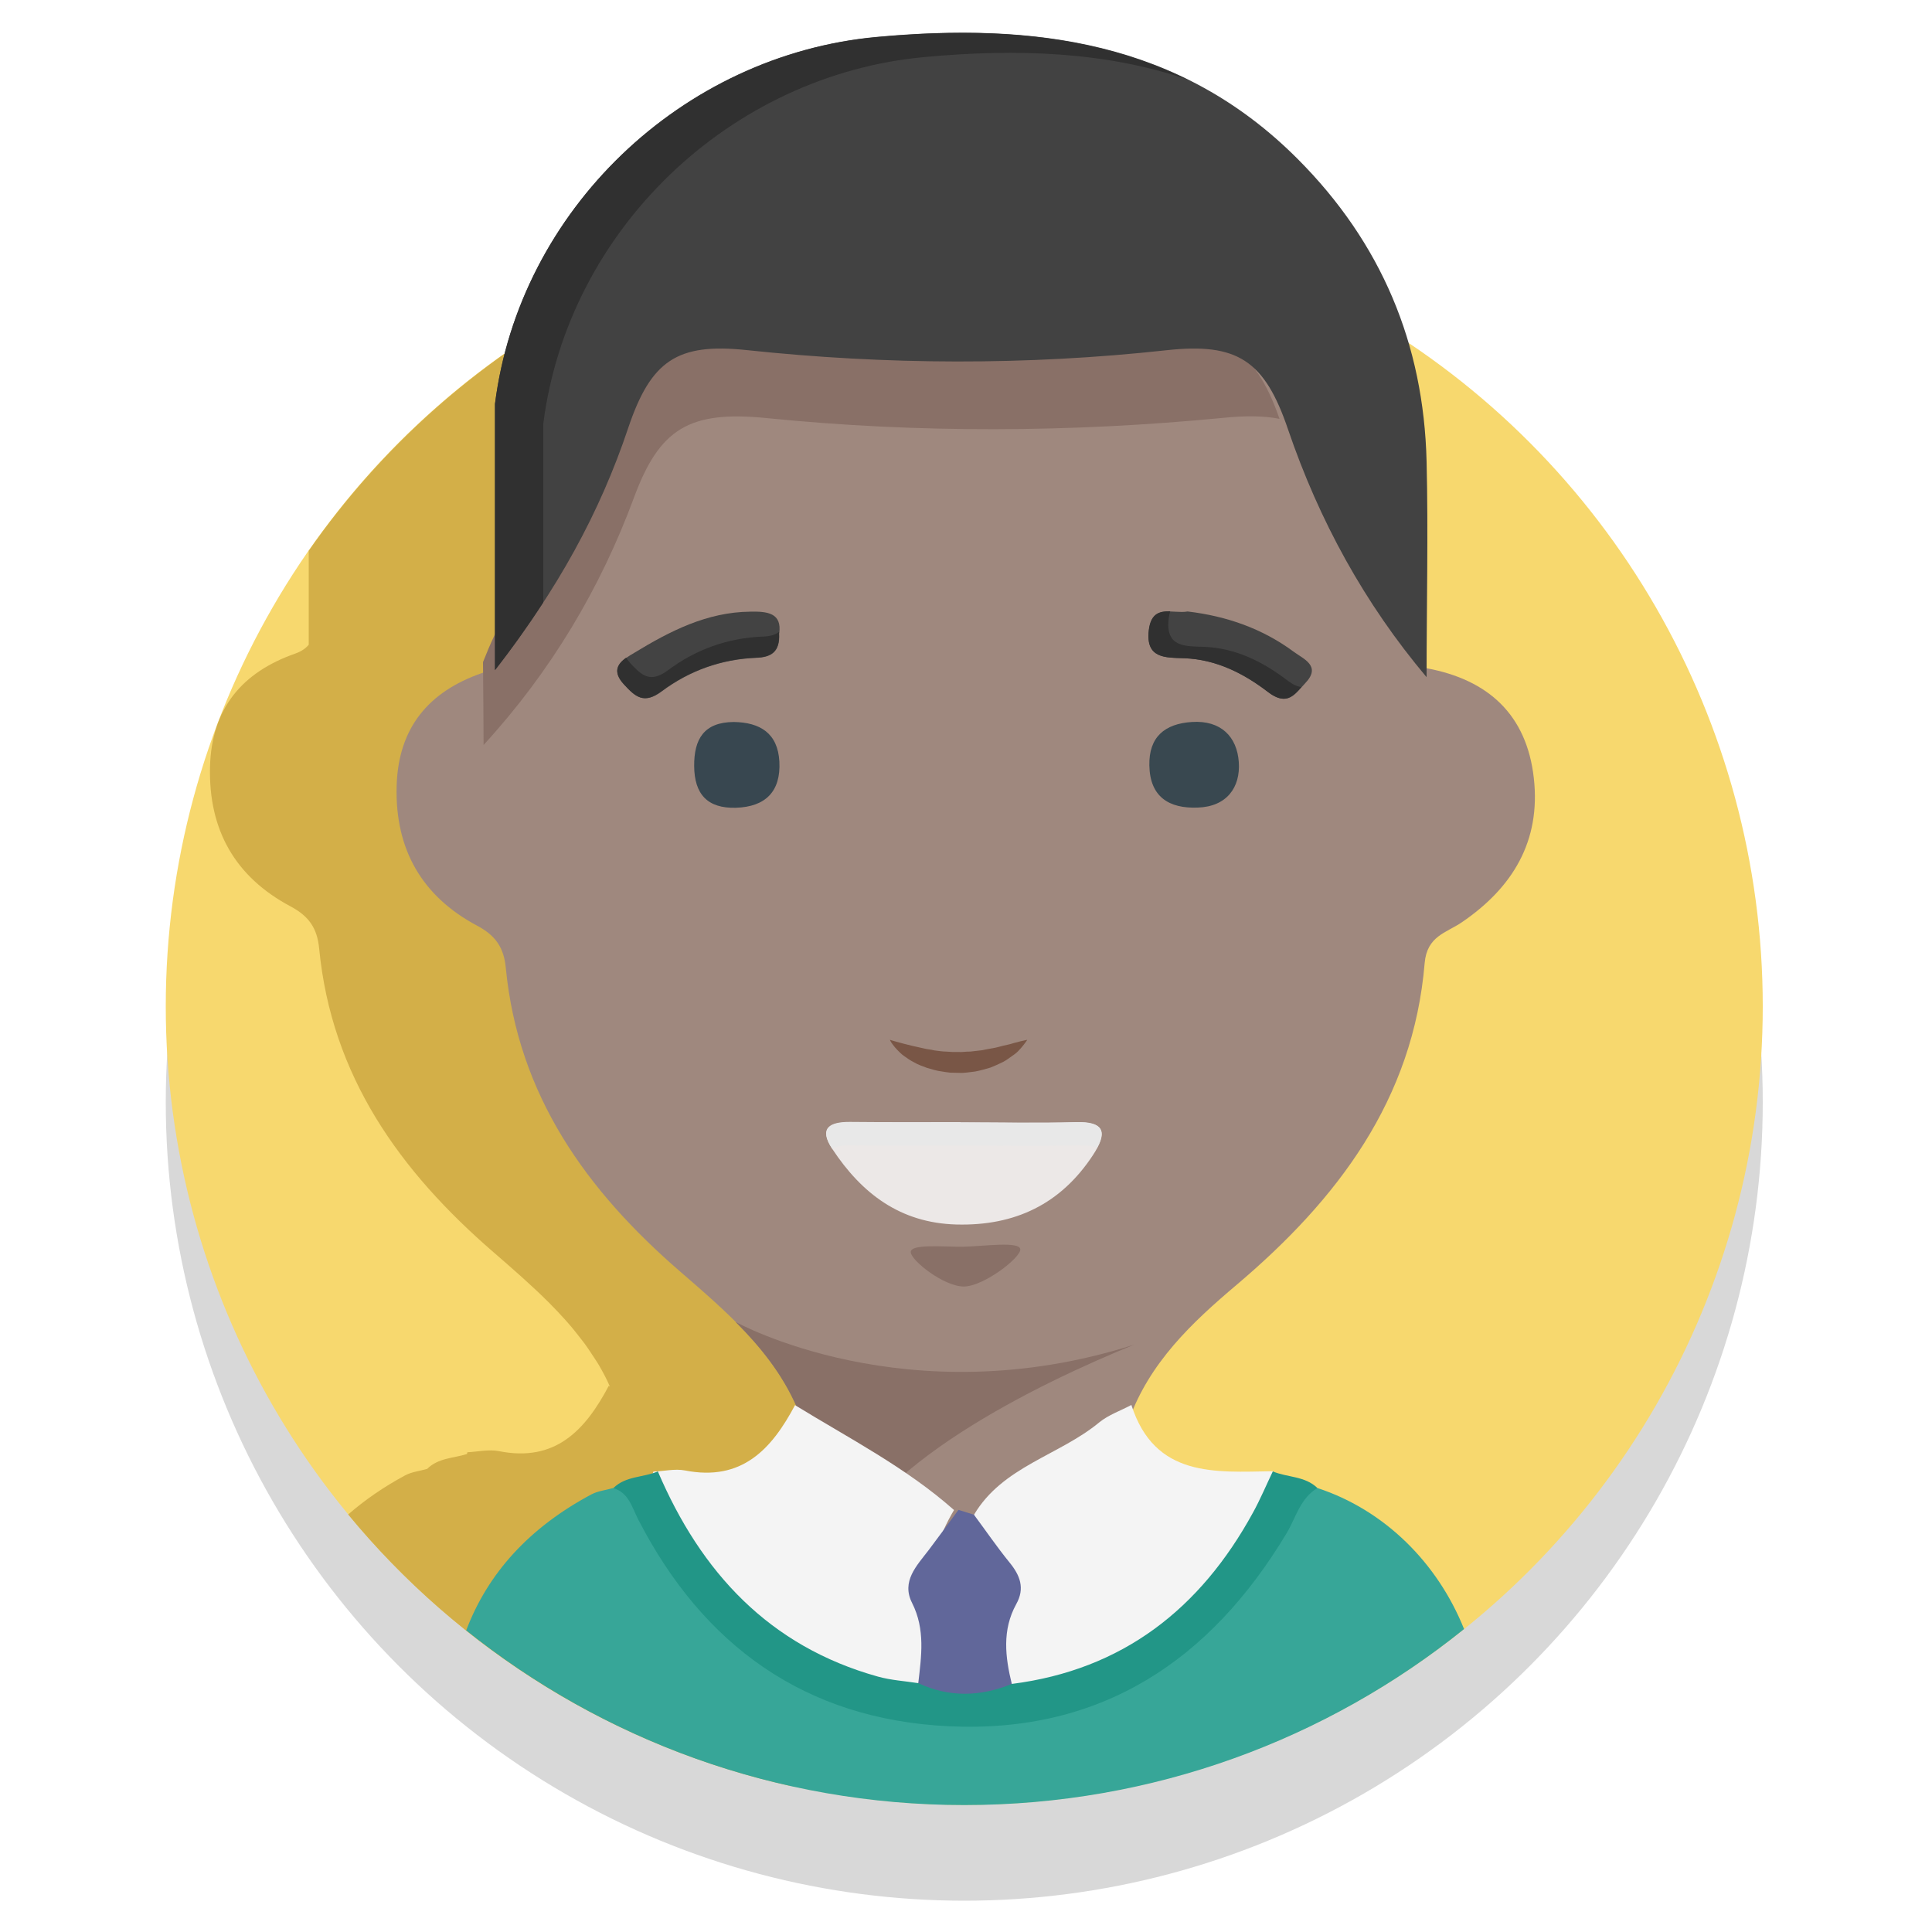
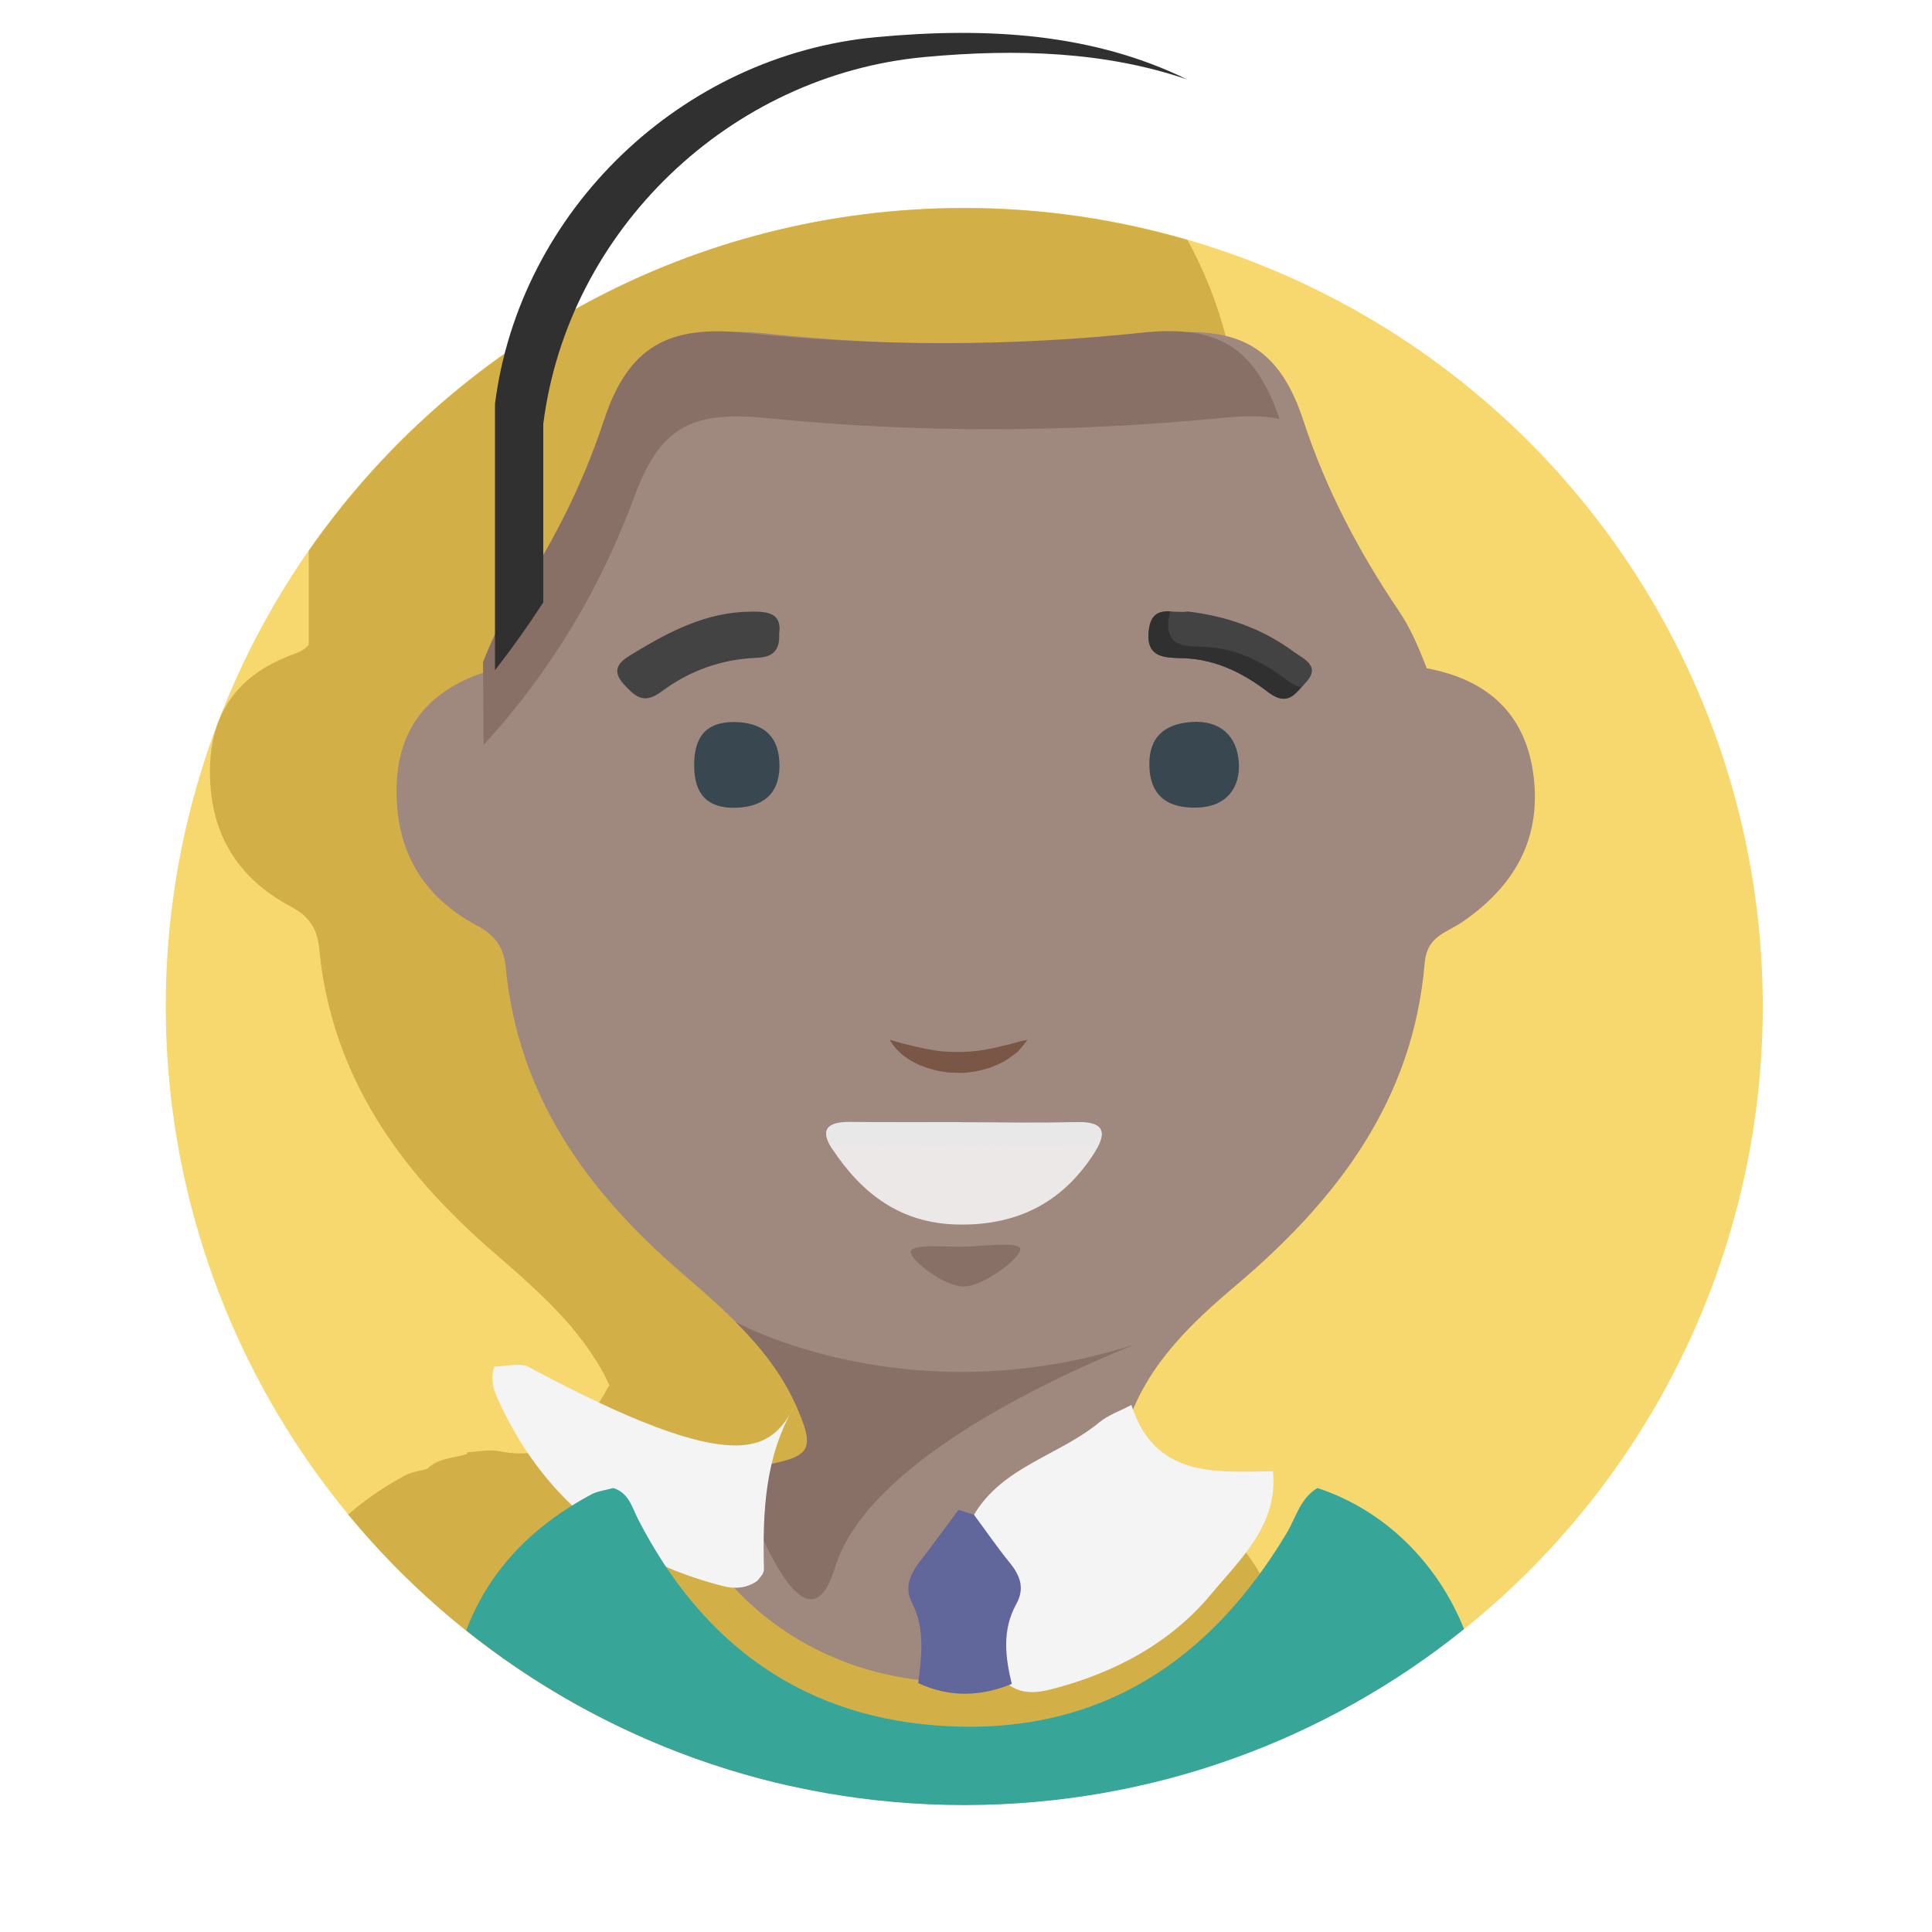
<svg xmlns="http://www.w3.org/2000/svg" version="1.0" id="Lager_1" x="0px" y="0px" viewBox="0 0 1000 1000" enable-background="new 0 0 1000 1000" xml:space="preserve">
  <g>
-     <circle fill="#D8D8D8" cx="499.1" cy="570.5" r="413.3" />
    <g>
      <circle fill="#F7D86E" cx="499.1" cy="520.9" r="413.3" />
      <path fill="#D3AF48" d="M585.5,760.1c-6.4-6.3-15.5-5.4-23.1-8.5h0c-29.4,0.4-60,3.2-72.5-32.4c11.3-26.9,32-46.4,53.6-64.6    c52.3-44.2,91.4-95.8,97.3-166.5c1.2-14,11.1-15.6,19.2-21.1c26.3-17.9,41.1-42.1,37.3-74.7c-3.7-32.8-23.6-50.9-55.4-56.8    c0.1-35.6,0.8-71.2,0-106.7c-0.9-38.3-10-73.2-27.3-104.6c-36.7-10.7-75.4-16.5-115.5-16.5c-140.5,0-264.6,70.2-339.3,177.4    c0,15.7,0,31.8,0,48.6c-1.5,1.8-3.6,3.4-7,4.6c-27.4,9.6-43.3,28.3-44.1,58.6c-0.8,32.8,13.1,57,41.6,72.2    c9.6,5.1,13.9,11.3,14.9,21.9c6.4,65.9,41.6,115.1,90.3,157.2c9.8,8.5,19.7,17.1,28.9,26.3c2.9,2.9,5.7,5.9,8.4,8.9    c0.5,0.5,0.9,1.1,1.4,1.6c2.3,2.6,4.4,5.3,6.5,8c0.7,0.9,1.3,1.7,2,2.6c1.9,2.6,3.6,5.3,5.4,8c0.6,1,1.3,1.9,1.9,3    c2.1,3.6,4,7.2,5.7,11.1c-0.2-0.1-0.4-0.3-0.6-0.4c-12.1,22.9-27.6,39.7-56.9,33.8c-5.2-1-10.9,0.3-16.3,0.6    c-0.1,0.3-0.1,0.6-0.2,0.9c-7,2.2-14.9,2-20.6,7.7c-3.8,1.1-7.9,1.5-11.3,3.3c-11.2,6-21,12.8-29.6,20.3    c57.3,69.5,137,119.8,228,140.3c95.9-1.2,183.8-35.1,253.3-91C647.7,798.9,620.3,771.5,585.5,760.1z" />
      <g>
        <path fill="#9F887E" d="M357,768c13.1-3.3,26.1-7.1,39.4-9.6c23.5-4.4,25.8-8,16.1-30.2c-13-29.4-37.1-49.8-60.4-70     c-48.7-42.1-83.9-91.3-90.3-157.2c-1-10.6-5.3-16.8-14.9-21.9c-28.5-15.2-42.5-39.5-41.6-72.2c0.8-30.3,16.7-49,44.1-58.5     c10.2-3.6,9.9-10.6,9.8-18.7c-0.1-31.9-0.2-63.8,0-95.6c0.1-9.4-1.6-19.2,4.3-27.8c8.2,6.3,7.2,15.6,7.3,24.2     c0.3,30.3,0.5,60.7-0.2,91.8c22.8-33.3,41.5-67.9,54.6-105.6c12.9-37.1,31.9-48.2,71.1-44.1c68.4,7.2,136.8,7.2,205.2,0.1     c40.1-4.2,60.8,7.3,73.2,45.2c11.6,35.3,28.6,67.6,49.2,98.1c6.4,9.4,10.5,19.5,14.6,29.9c31.8,5.9,51.7,24,55.4,56.8     c3.7,32.7-11,56.8-37.3,74.7c-8.1,5.5-18,7.1-19.2,21.1c-5.9,70.7-45.1,122.3-97.3,166.5c-23.1,19.5-45.2,40.3-55.9,70.3     c-5,13.9-5.8,22.1,13.2,23.3c14.9,0.9,29.4,6.3,44.1,9.7c11,11.2,2.1,20.8-3.4,29.5c-21.8,34.7-53.4,57.2-92.7,67     c-73.3,18.2-146-4.7-185.4-69.4C354.8,786.8,346.1,778.2,357,768z" />
        <path fill="#897067" d="M312.6,217.5c12.5-37.9,33.1-49.4,73.2-45.2c68.4,7.1,136.8,7.1,205.2-0.1c39.2-4.1,58.2,7,71.1,44.1     c0.1,0.2,0.1,0.3,0.2,0.5c-8-1.6-17.6-1.7-29.4-0.5c-78.7,7.6-157.4,8-236.1,0.1c-40-4-55.4,5.4-68.6,41     c-17.4,47.1-43,90.1-77.9,128.2c0-14.3-0.2-28.6-0.3-42.9c3.7-9.3,7.6-18.5,13.4-27C284.1,285.1,301,252.8,312.6,217.5z" />
        <path fill="#897067" d="M432.2,811.3c16.2-52.6,106.3-95.5,154.8-115.3c-117.4,37.5-206.1-11.7-206.1-11.7l-0.1,0     c12.7,12.7,24,26.7,31.5,43.8c9.7,22.2,7.4,25.7-16.1,30.2c-5.2,1-10.3,2.2-15.4,3.5C397.4,807.9,419.5,852.9,432.2,811.3z" />
-         <path fill="#424242" d="M738.4,350.5c-32.1-38.1-55.6-81-71.7-128.2c-12.1-35.7-26.2-45.1-63.1-41c-72.4,7.9-144.8,7.6-217.2-0.1     c-35.9-3.8-49.5,5.5-61.2,40.2c-14.7,43.9-36.6,83.8-69,125.4c0-49.9,0-93.9,0-137.8c12.7-100.2,96.6-180.6,197.6-189.9     c81-7.4,156.8,1.9,217.9,63.2c43.3,43.4,65.2,95.7,66.7,156.5C739.3,276,738.4,313.2,738.4,350.5z" />
        <path fill="#ECE8E7" d="M497.3,581c19.9,0,39.8,0.4,59.6-0.1c15.8-0.4,16,6,8.8,17c-16.7,25.4-40.4,36.7-70.7,35.9     c-29.1-0.8-49-16.1-64.2-39.1c-7.1-10.7-1.2-13.9,9.3-13.8C459.1,581.1,478.2,581,497.3,581L497.3,581z" />
        <path fill="#E8E8E8" d="M498,592.9L498,592.9c19.9,0.1,39.8,0.5,59.6-0.1c4.7-0.1,8.1,0.4,10.2,1.4c4.8-8.8,3-13.8-11-13.4     c-19.9,0.6-39.7,0.1-59.6,0.1l0-0.1c-19.1,0-38.2,0.1-57.2-0.1c-10.5-0.1-16.4,3.1-9.3,13.8c0,0,0,0,0,0.1     c2.2-1.4,5.7-1.9,10-1.8C459.9,593.1,479,592.9,498,592.9z" />
        <path fill="#434343" d="M614.7,316.5c20.3,2.4,38.8,8.9,55,20.9c5,3.7,14.4,7.3,5.9,16.2c-5.2,5.5-9,12.4-19.2,4.6     c-12.5-9.6-26.8-16.9-43.4-17.5c-9.7-0.3-20.1,0.3-18.3-14.6C596.3,312.2,607.2,317.9,614.7,316.5z" />
        <path fill="#303030" d="M623.2,334.8c-9.7-0.3-20.1,0.3-18.3-14.6c0.2-1.5,0.5-2.7,0.8-3.8c-5.2-0.1-10,0.8-11.1,9.7     c-1.8,14.9,8.6,14.2,18.3,14.6c16.6,0.6,30.9,7.9,43.4,17.5c8.9,6.8,13,2.3,17.3-2.6c-2-0.2-4.3-1.2-7.1-3.3     C654.1,342.8,639.8,335.4,623.2,334.8z" />
        <path fill="#434343" d="M403.3,328c0.5,9.6-4.3,12.2-11.8,12.5c-18.1,0.7-34.7,6.7-48.9,17.3c-9.2,6.9-13.6,3-19.5-3.4     c-8.4-9-0.1-13.3,5.2-16.5c18.4-11.2,37.6-21.1,60-21.3C397.1,316.4,404.9,317.2,403.3,328z" />
-         <path fill="#303030" d="M345.9,346.8c-9.2,6.9-13.6,3-19.5-3.4c-1-1.1-1.7-2-2.3-3c-4.2,3-7.4,7.1-1.1,13.9     c5.9,6.4,10.3,10.3,19.5,3.4c14.2-10.6,30.8-16.6,48.9-17.3c7.5-0.3,12.3-2.8,11.8-12.5c0.1-0.3,0-0.6,0.1-0.9     c-2.1,1.7-5,2.4-8.6,2.5C376.7,330.2,360.1,336.2,345.9,346.8z" />
        <path fill="#394850" d="M616.9,373.7c15-1,23.4,7.6,24.3,20.8c0.9,13.1-6.3,23-21.2,23.5c-15,0.6-24.8-5.6-25.1-21.8     C594.6,381.5,602.8,374.6,616.9,373.7z" />
        <path fill="#384750" d="M379.8,373.7c13.6,0.2,22.8,5.8,23.6,20.5c0.8,15.4-7.1,23.4-22.5,23.9c-14.7,0.4-21.5-7-21.6-21.6     C359.2,382.5,364.4,373.8,379.8,373.7z" />
        <path fill="#F4F4F4" d="M504.1,784.1c14.8-25.1,44.1-30.7,64.9-47.9c4.8-3.9,11-6,16.6-9c12.1,37.7,43.3,34.8,73.3,34.3     c2.7,27.9-17,45.5-32,63.6c-21.2,25.5-50.4,41-82.9,49.3c-7.1,1.8-14.1,2.5-20.8-1.6c-4.1-3.9-7.7-9.5-6.9-14.4     C520.8,832.2,515.5,807.7,504.1,784.1z" />
-         <path fill="#F4F4F4" d="M411.5,727.3c28,17.2,57.5,32.3,82.3,54.3c-15.7,26.3-16.8,55.4-16.1,84.9c0.1,2.2-2,4.3-3.5,6.1     c-5.7,4-12,4.2-18.3,2.5c-54.1-14-93.2-46.1-116.2-97.2c-2.3-5.1-3.5-10.6-1.5-16.2c5.5-0.2,11.1-1.6,16.3-0.6     C384,766.9,399.4,750.1,411.5,727.3z" />
-         <path fill="#229687" d="M340.5,761.6c22.3,52.2,57.6,90.5,113.9,106.2c6.8,1.9,13.9,2.3,20.9,3.4c16.1-2.6,32.3-2.9,48.4,0.4     c57.4-7.3,97.6-38.9,124.8-88.6c3.8-6.9,6.9-14.3,10.3-21.4c7.6,3.2,16.6,2.3,23.1,8.6c-42.9,131.9-216.3,174.1-314.4,77     c-22.5-22.3-40.3-46.8-50-77C323.9,763.9,333,764.8,340.5,761.6z" />
+         <path fill="#F4F4F4" d="M411.5,727.3c-15.7,26.3-16.8,55.4-16.1,84.9c0.1,2.2-2,4.3-3.5,6.1     c-5.7,4-12,4.2-18.3,2.5c-54.1-14-93.2-46.1-116.2-97.2c-2.3-5.1-3.5-10.6-1.5-16.2c5.5-0.2,11.1-1.6,16.3-0.6     C384,766.9,399.4,750.1,411.5,727.3z" />
        <path fill="#61679A" d="M523.7,871.6c-16.2,6.6-32.3,7.1-48.4-0.4c1.6-14,3.7-27.8-3.2-41.5c-5.7-11.2,2.4-19.3,8.6-27.4     c5.2-6.9,10.3-13.9,15.4-20.8c2.7,0.8,5.3,1.7,8,2.5c6.1,8.2,11.9,16.7,18.4,24.7c5.5,6.7,8.1,13.4,3.5,21.6     C518.6,843.7,520.3,857.7,523.7,871.6z" />
      </g>
      <path fill="#37A698" d="M681.9,770.2c-8.9,5.3-11.1,15.2-15.9,23.3c-39.6,66.1-96.2,103.8-175,100c-74.2-3.6-127-41.6-160.7-107.1    c-3.2-6.3-4.9-13.8-12.9-16.2c-3.8,1.1-7.9,1.5-11.3,3.3c-32.2,17.2-53.6,40.8-64.8,70.4c70.7,56.5,160.3,90.4,257.8,90.4    c98,0,187.9-34.1,258.7-91.1C744.1,809,716.7,781.6,681.9,770.2z" />
    </g>
  </g>
  <path fill="#795646" d="M460.6,538.2c0,0,1.2,0.4,3.4,1c2.1,0.6,5.1,1.4,8.5,2.2c1.7,0.4,3.5,0.8,5.4,1.2c1.8,0.5,3.9,0.6,5.8,1.1  c2,0.2,4,0.6,6.1,0.6l3.1,0.2l3.1,0c2.1,0.2,4.1-0.3,6.2-0.2c2-0.2,4-0.5,6.1-0.7c2-0.4,3.9-0.8,5.8-1.1c1.9-0.3,3.6-0.9,5.4-1.3  c1.7-0.4,3.4-0.7,4.8-1.2c1.4-0.4,2.7-0.7,3.8-1c2.2-0.5,3.6-0.8,3.6-0.8s-0.5,0.9-1.7,2.4c-0.6,0.7-1.3,1.7-2.3,2.7  c-0.9,1.1-2.1,2.1-3.6,3.1c-1.5,1-3,2.3-5,3.3c-2,1-4.2,2-6.5,2.9c-2.5,0.7-5.1,1.5-7.8,2c-2.8,0.3-5.7,0.9-8.6,0.7l-4.4-0.1  c-1.4-0.1-2.8-0.4-4.2-0.6c-2.8-0.3-5.4-1.2-7.9-1.9c-2.4-0.9-4.7-1.7-6.5-2.8c-2-1-3.6-2.1-5.1-3.2c-1.5-1-2.6-2.2-3.6-3.2  c-1-1-1.7-1.9-2.3-2.7C461,539.3,460.6,538.2,460.6,538.2z" />
  <path fill="#303030" d="M478.8,29.5c47.6-4.4,93.5-2.8,135.6,11.6c-48.7-23.9-103.4-27.2-160.6-21.9  c-101,9.3-184.9,89.7-197.6,189.9c0,43.9,0,87.9,0,137.8c9.2-11.8,17.4-23.4,25-35.1c0-32.1,0-62.3,0-92.4  C293.9,119.1,377.8,38.7,478.8,29.5z" />
  <path fill="#897067" d="M471.4,648.1c-0.1-4.4,16.8-2.7,27.2-2.8c10.4-0.2,29.4-3,29.5,1.4c0.1,4.4-18.8,19-29.1,19.2  C488.6,666,471.5,652.4,471.4,648.1z" />
</svg>